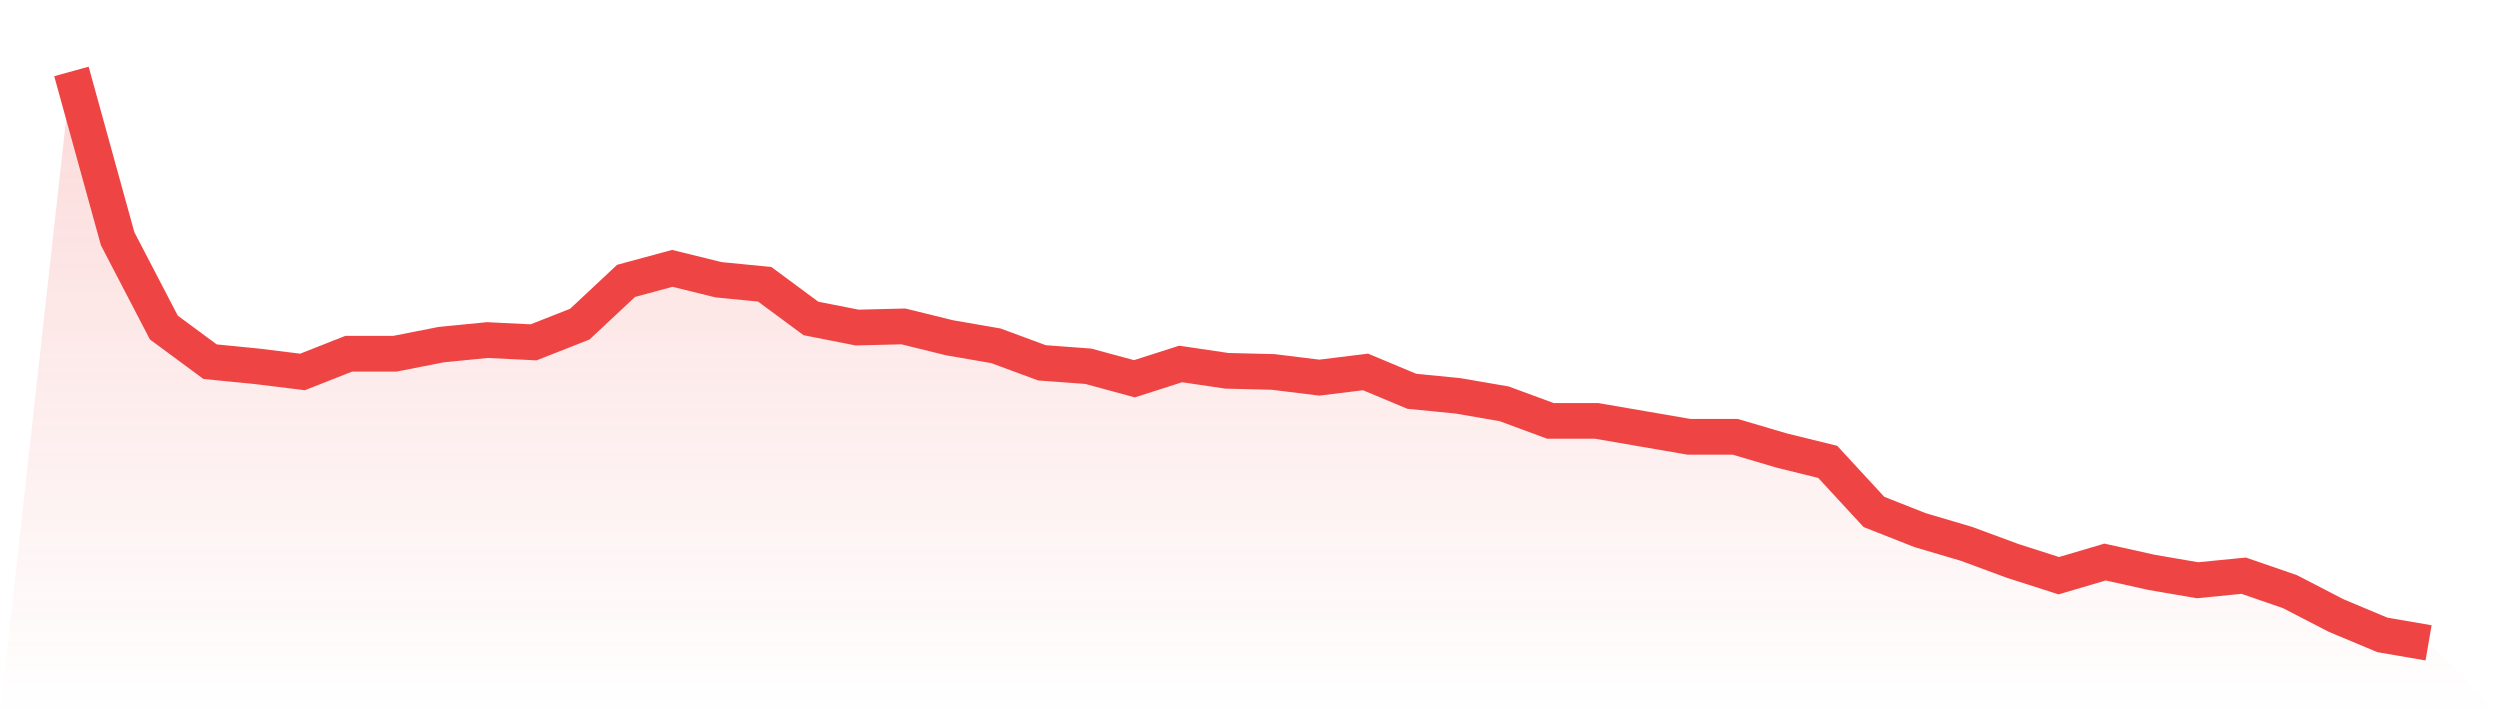
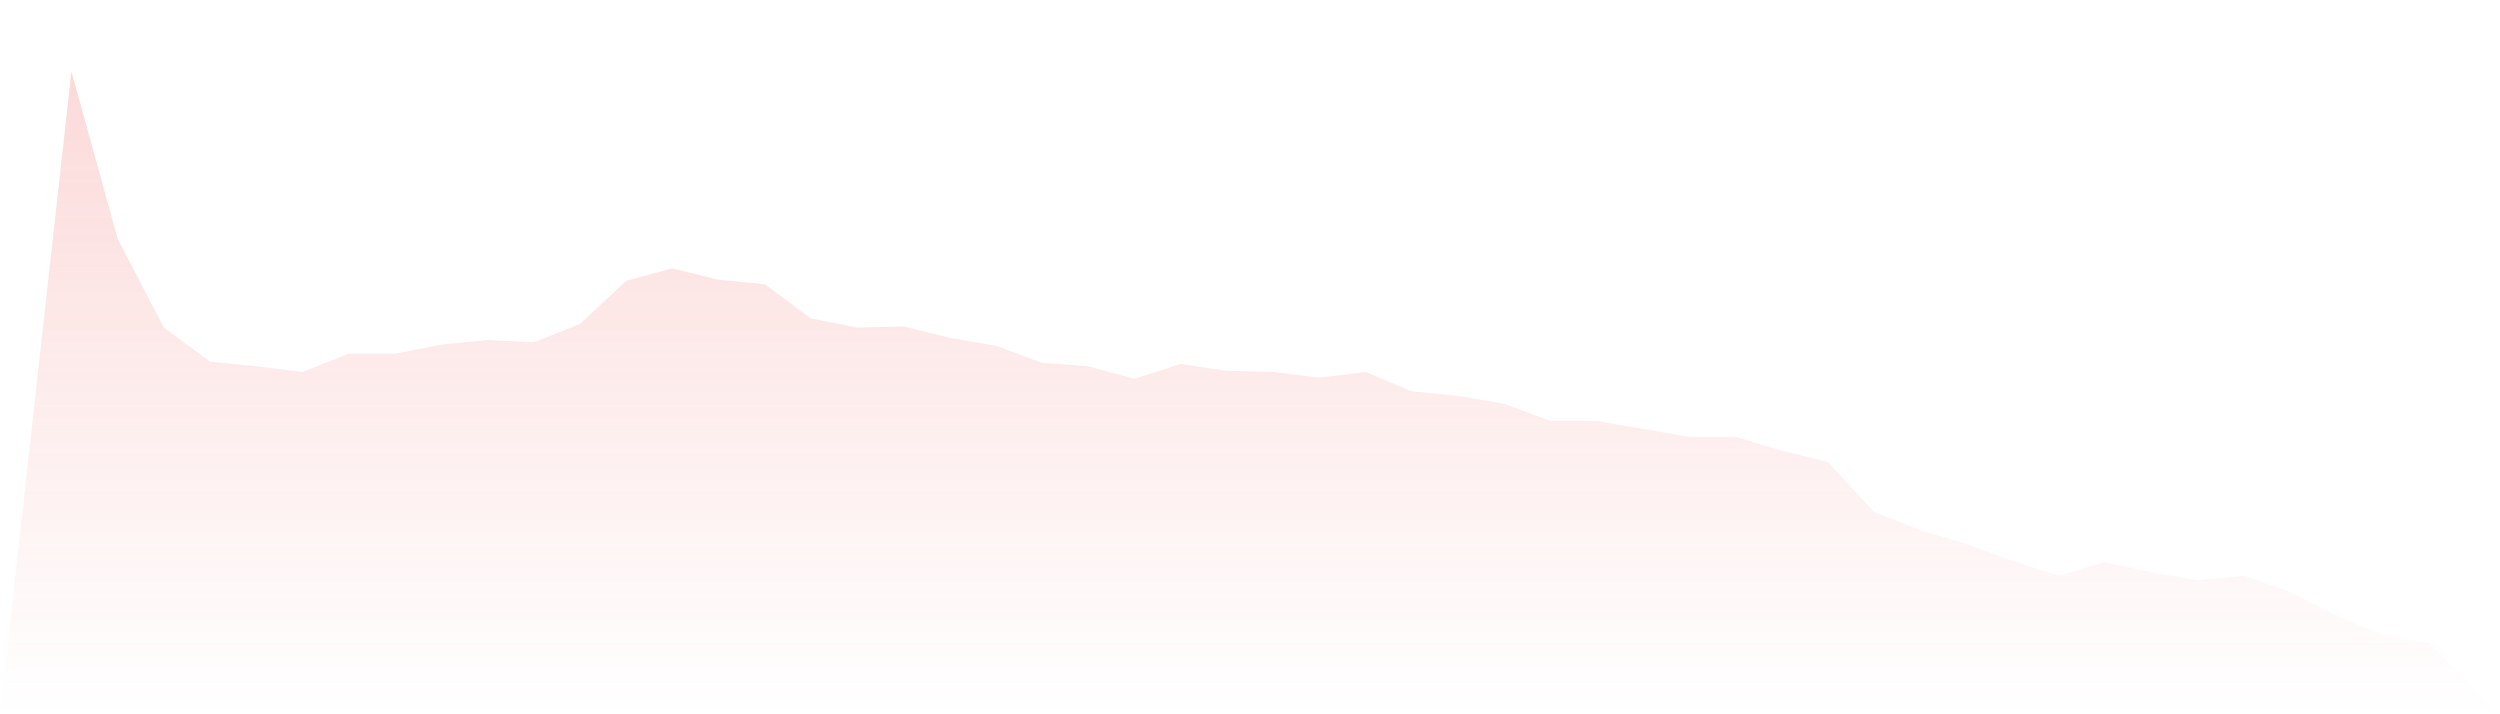
<svg xmlns="http://www.w3.org/2000/svg" viewBox="0 0 140 40">
  <defs>
    <linearGradient id="gradient" x1="0" x2="0" y1="0" y2="1">
      <stop offset="0%" stop-color="#ef4444" stop-opacity="0.2" />
      <stop offset="100%" stop-color="#ef4444" stop-opacity="0" />
    </linearGradient>
  </defs>
  <path d="M4,4 L4,4 L6.588,13.371 L9.176,18.343 L11.765,20.255 L14.353,20.51 L16.941,20.829 L19.529,19.809 L22.118,19.809 L24.706,19.299 L27.294,19.044 L29.882,19.171 L32.471,18.151 L35.059,15.729 L37.647,15.028 L40.235,15.665 L42.824,15.92 L45.412,17.833 L48,18.343 L50.588,18.279 L53.176,18.916 L55.765,19.363 L58.353,20.319 L60.941,20.51 L63.529,21.211 L66.118,20.382 L68.706,20.765 L71.294,20.829 L73.882,21.147 L76.471,20.829 L79.059,21.912 L81.647,22.167 L84.235,22.614 L86.824,23.57 L89.412,23.57 L92,24.016 L94.588,24.462 L97.176,24.462 L99.765,25.227 L102.353,25.865 L104.941,28.669 L107.529,29.689 L110.118,30.454 L112.706,31.41 L115.294,32.239 L117.882,31.474 L120.471,32.048 L123.059,32.494 L125.647,32.239 L128.235,33.131 L130.824,34.47 L133.412,35.554 L136,36 L140,40 L0,40 z" fill="url(#gradient)" />
-   <path d="M4,4 L4,4 L6.588,13.371 L9.176,18.343 L11.765,20.255 L14.353,20.51 L16.941,20.829 L19.529,19.809 L22.118,19.809 L24.706,19.299 L27.294,19.044 L29.882,19.171 L32.471,18.151 L35.059,15.729 L37.647,15.028 L40.235,15.665 L42.824,15.92 L45.412,17.833 L48,18.343 L50.588,18.279 L53.176,18.916 L55.765,19.363 L58.353,20.319 L60.941,20.51 L63.529,21.211 L66.118,20.382 L68.706,20.765 L71.294,20.829 L73.882,21.147 L76.471,20.829 L79.059,21.912 L81.647,22.167 L84.235,22.614 L86.824,23.57 L89.412,23.57 L92,24.016 L94.588,24.462 L97.176,24.462 L99.765,25.227 L102.353,25.865 L104.941,28.669 L107.529,29.689 L110.118,30.454 L112.706,31.41 L115.294,32.239 L117.882,31.474 L120.471,32.048 L123.059,32.494 L125.647,32.239 L128.235,33.131 L130.824,34.47 L133.412,35.554 L136,36" fill="none" stroke="#ef4444" stroke-width="2" />
</svg>